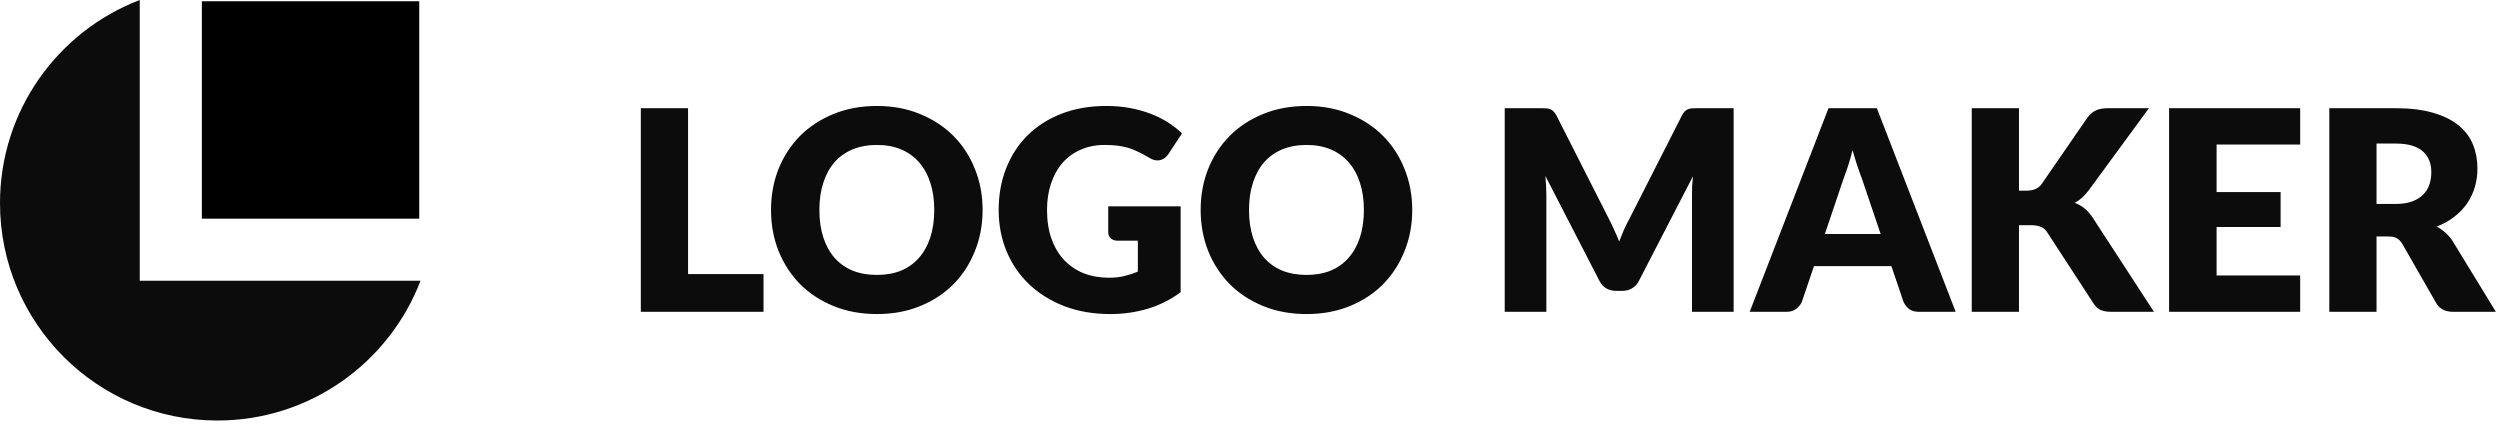
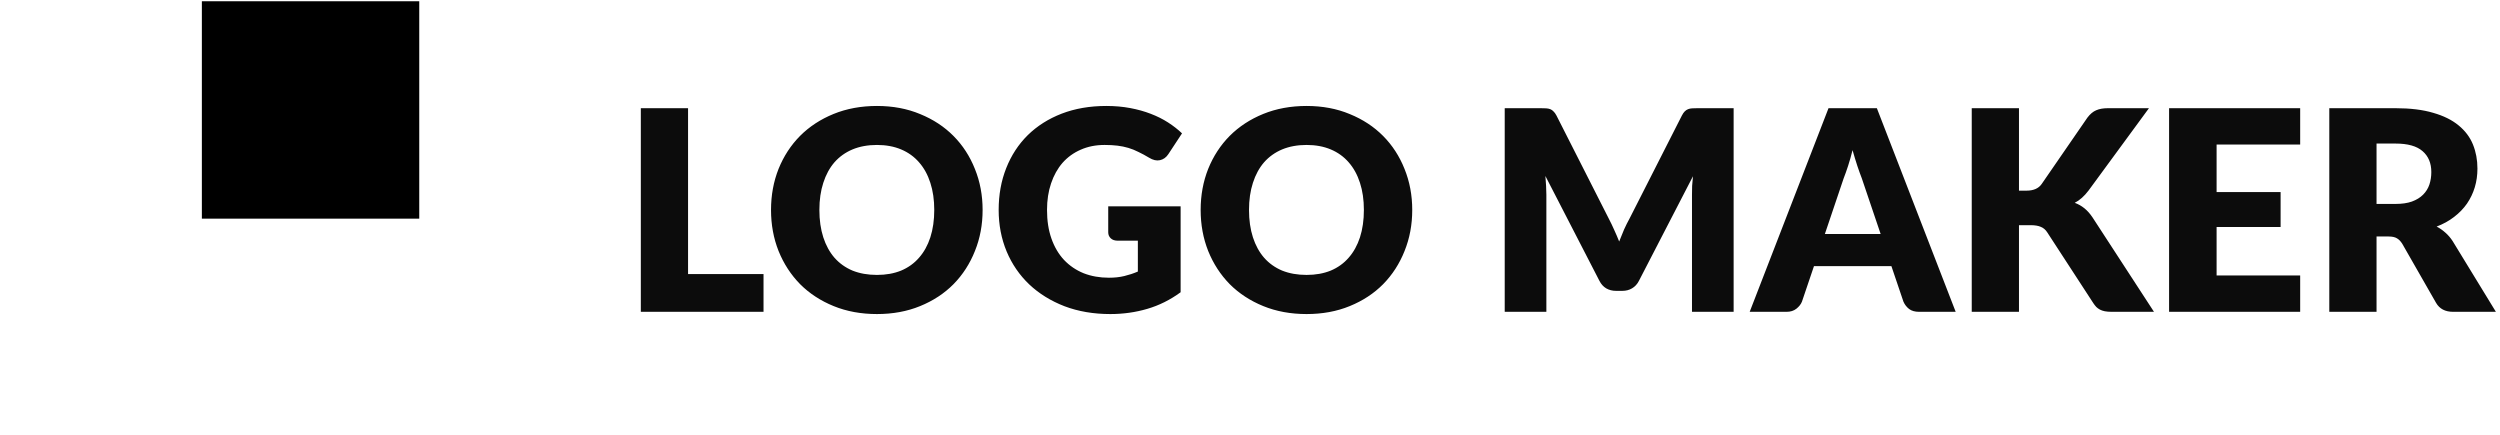
<svg xmlns="http://www.w3.org/2000/svg" width="161" height="28" viewBox="0 0 161 28" fill="none">
  <path d="M49.171 17.651V20.081H41.269V6.968H44.311V17.651H49.171ZM63.28 13.52C63.28 14.468 63.115 15.35 62.785 16.166C62.461 16.982 62.002 17.693 61.408 18.299C60.814 18.899 60.097 19.37 59.257 19.712C58.423 20.054 57.496 20.225 56.476 20.225C55.456 20.225 54.526 20.054 53.686 19.712C52.846 19.37 52.126 18.899 51.526 18.299C50.932 17.693 50.47 16.982 50.14 16.166C49.816 15.35 49.654 14.468 49.654 13.52C49.654 12.572 49.816 11.69 50.14 10.874C50.47 10.058 50.932 9.35 51.526 8.75C52.126 8.15 52.846 7.679 53.686 7.337C54.526 6.995 55.456 6.824 56.476 6.824C57.496 6.824 58.423 6.998 59.257 7.346C60.097 7.688 60.814 8.159 61.408 8.759C62.002 9.359 62.461 10.067 62.785 10.883C63.115 11.699 63.28 12.578 63.28 13.52ZM60.166 13.52C60.166 12.872 60.082 12.29 59.914 11.774C59.746 11.252 59.503 10.811 59.185 10.451C58.873 10.091 58.489 9.815 58.033 9.623C57.577 9.431 57.058 9.335 56.476 9.335C55.888 9.335 55.363 9.431 54.901 9.623C54.445 9.815 54.058 10.091 53.74 10.451C53.428 10.811 53.188 11.252 53.02 11.774C52.852 12.29 52.768 12.872 52.768 13.52C52.768 14.174 52.852 14.762 53.02 15.284C53.188 15.8 53.428 16.238 53.74 16.598C54.058 16.958 54.445 17.234 54.901 17.426C55.363 17.612 55.888 17.705 56.476 17.705C57.058 17.705 57.577 17.612 58.033 17.426C58.489 17.234 58.873 16.958 59.185 16.598C59.503 16.238 59.746 15.8 59.914 15.284C60.082 14.762 60.166 14.174 60.166 13.52ZM71.37 13.286H76.032V18.821C75.36 19.313 74.643 19.67 73.881 19.892C73.125 20.114 72.333 20.225 71.505 20.225C70.425 20.225 69.441 20.057 68.553 19.721C67.671 19.379 66.915 18.911 66.285 18.317C65.655 17.717 65.169 17.009 64.827 16.193C64.485 15.371 64.314 14.48 64.314 13.52C64.314 12.542 64.476 11.645 64.8 10.829C65.124 10.007 65.586 9.299 66.186 8.705C66.792 8.111 67.521 7.649 68.373 7.319C69.231 6.989 70.188 6.824 71.244 6.824C71.79 6.824 72.303 6.869 72.783 6.959C73.263 7.049 73.704 7.172 74.106 7.328C74.514 7.484 74.886 7.67 75.222 7.886C75.558 8.102 75.858 8.336 76.122 8.588L75.24 9.929C75.102 10.139 74.922 10.268 74.7 10.316C74.484 10.364 74.25 10.31 73.998 10.154C73.758 10.01 73.53 9.887 73.314 9.785C73.104 9.677 72.888 9.59 72.666 9.524C72.444 9.458 72.21 9.41 71.964 9.38C71.718 9.35 71.442 9.335 71.136 9.335C70.566 9.335 70.053 9.437 69.597 9.641C69.141 9.839 68.751 10.121 68.427 10.487C68.109 10.853 67.863 11.294 67.689 11.81C67.515 12.32 67.428 12.89 67.428 13.52C67.428 14.216 67.524 14.834 67.716 15.374C67.908 15.914 68.178 16.37 68.526 16.742C68.88 17.114 69.3 17.399 69.786 17.597C70.278 17.789 70.821 17.885 71.415 17.885C71.781 17.885 72.111 17.849 72.405 17.777C72.705 17.705 72.996 17.609 73.278 17.489V15.5H71.982C71.79 15.5 71.64 15.449 71.532 15.347C71.424 15.245 71.37 15.116 71.37 14.96V13.286ZM90.948 13.52C90.948 14.468 90.783 15.35 90.453 16.166C90.129 16.982 89.67 17.693 89.076 18.299C88.482 18.899 87.765 19.37 86.925 19.712C86.091 20.054 85.164 20.225 84.144 20.225C83.124 20.225 82.194 20.054 81.354 19.712C80.514 19.37 79.794 18.899 79.194 18.299C78.6 17.693 78.138 16.982 77.808 16.166C77.484 15.35 77.322 14.468 77.322 13.52C77.322 12.572 77.484 11.69 77.808 10.874C78.138 10.058 78.6 9.35 79.194 8.75C79.794 8.15 80.514 7.679 81.354 7.337C82.194 6.995 83.124 6.824 84.144 6.824C85.164 6.824 86.091 6.998 86.925 7.346C87.765 7.688 88.482 8.159 89.076 8.759C89.67 9.359 90.129 10.067 90.453 10.883C90.783 11.699 90.948 12.578 90.948 13.52ZM87.834 13.52C87.834 12.872 87.75 12.29 87.582 11.774C87.414 11.252 87.171 10.811 86.853 10.451C86.541 10.091 86.157 9.815 85.701 9.623C85.245 9.431 84.726 9.335 84.144 9.335C83.556 9.335 83.031 9.431 82.569 9.623C82.113 9.815 81.726 10.091 81.408 10.451C81.096 10.811 80.856 11.252 80.688 11.774C80.52 12.29 80.436 12.872 80.436 13.52C80.436 14.174 80.52 14.762 80.688 15.284C80.856 15.8 81.096 16.238 81.408 16.598C81.726 16.958 82.113 17.234 82.569 17.426C83.031 17.612 83.556 17.705 84.144 17.705C84.726 17.705 85.245 17.612 85.701 17.426C86.157 17.234 86.541 16.958 86.853 16.598C87.171 16.238 87.414 15.8 87.582 15.284C87.75 14.762 87.834 14.174 87.834 13.52ZM111.646 6.968V20.081H108.964V12.539C108.964 12.365 108.967 12.176 108.973 11.972C108.985 11.768 109.003 11.561 109.027 11.351L105.544 18.092C105.436 18.302 105.289 18.461 105.103 18.569C104.923 18.677 104.716 18.731 104.482 18.731H104.068C103.834 18.731 103.624 18.677 103.438 18.569C103.258 18.461 103.114 18.302 103.006 18.092L99.523 11.333C99.541 11.549 99.556 11.762 99.568 11.972C99.58 12.176 99.586 12.365 99.586 12.539V20.081H96.904V6.968H99.226C99.358 6.968 99.472 6.971 99.568 6.977C99.67 6.983 99.76 7.001 99.838 7.031C99.916 7.061 99.985 7.109 100.045 7.175C100.111 7.235 100.174 7.322 100.234 7.436L103.609 14.087C103.729 14.315 103.843 14.552 103.951 14.798C104.065 15.044 104.173 15.296 104.275 15.554C104.377 15.29 104.482 15.032 104.59 14.78C104.704 14.528 104.824 14.288 104.95 14.06L108.316 7.436C108.376 7.322 108.436 7.235 108.496 7.175C108.562 7.109 108.634 7.061 108.712 7.031C108.79 7.001 108.877 6.983 108.973 6.977C109.075 6.971 109.192 6.968 109.324 6.968H111.646ZM121.113 15.068L119.898 11.477C119.808 11.249 119.712 10.982 119.61 10.676C119.508 10.364 119.406 10.028 119.304 9.668C119.214 10.034 119.118 10.373 119.016 10.685C118.914 10.997 118.818 11.267 118.728 11.495L117.522 15.068H121.113ZM125.946 20.081H123.588C123.324 20.081 123.111 20.021 122.949 19.901C122.787 19.775 122.664 19.616 122.58 19.424L121.806 17.138H116.82L116.046 19.424C115.98 19.592 115.86 19.745 115.686 19.883C115.518 20.015 115.308 20.081 115.056 20.081H112.68L117.756 6.968H120.87L125.946 20.081ZM130.022 12.278H130.508C130.958 12.278 131.282 12.137 131.48 11.855L134.432 7.571C134.606 7.343 134.792 7.187 134.99 7.103C135.194 7.013 135.446 6.968 135.746 6.968H138.392L134.504 12.269C134.228 12.635 133.931 12.899 133.613 13.061C133.841 13.145 134.048 13.262 134.234 13.412C134.42 13.562 134.594 13.757 134.756 13.997L138.716 20.081H135.998C135.824 20.081 135.674 20.069 135.548 20.045C135.428 20.021 135.323 19.985 135.233 19.937C135.143 19.889 135.065 19.832 134.999 19.766C134.933 19.694 134.87 19.613 134.81 19.523L131.84 14.96C131.732 14.792 131.594 14.675 131.426 14.609C131.264 14.537 131.042 14.501 130.76 14.501H130.022V20.081H126.98V6.968H130.022V12.278ZM142.749 9.308V12.368H146.871V14.618H142.749V17.741H148.131V20.081H139.689V6.968H148.131V9.308H142.749ZM154.273 13.133C154.687 13.133 155.038 13.082 155.326 12.98C155.62 12.872 155.86 12.725 156.046 12.539C156.232 12.353 156.367 12.137 156.451 11.891C156.535 11.639 156.577 11.369 156.577 11.081C156.577 10.505 156.388 10.055 156.01 9.731C155.638 9.407 155.059 9.245 154.273 9.245H153.049V13.133H154.273ZM160.735 20.081H157.981C157.471 20.081 157.105 19.889 156.883 19.505L154.705 15.698C154.603 15.536 154.489 15.419 154.363 15.347C154.237 15.269 154.057 15.23 153.823 15.23H153.049V20.081H150.007V6.968H154.273C155.221 6.968 156.028 7.067 156.694 7.265C157.366 7.457 157.912 7.727 158.332 8.075C158.758 8.423 159.067 8.834 159.259 9.308C159.451 9.782 159.547 10.298 159.547 10.856C159.547 11.282 159.49 11.684 159.376 12.062C159.262 12.44 159.094 12.791 158.872 13.115C158.65 13.433 158.374 13.718 158.044 13.97C157.72 14.222 157.345 14.429 156.919 14.591C157.117 14.693 157.303 14.822 157.477 14.978C157.651 15.128 157.807 15.308 157.945 15.518L160.735 20.081Z" fill="#0C0C0C" />
-   <path fill-rule="evenodd" clip-rule="evenodd" d="M9 0C3.737 2.013 0 7.11 0 13.081C0 20.813 6.268 27.081 14 27.081C19.97 27.081 25.068 23.343 27.081 18.081H9V0Z" fill="#0C0C0C" />
  <rect x="13" y="0.081" width="14" height="14" fill="black" />
</svg>